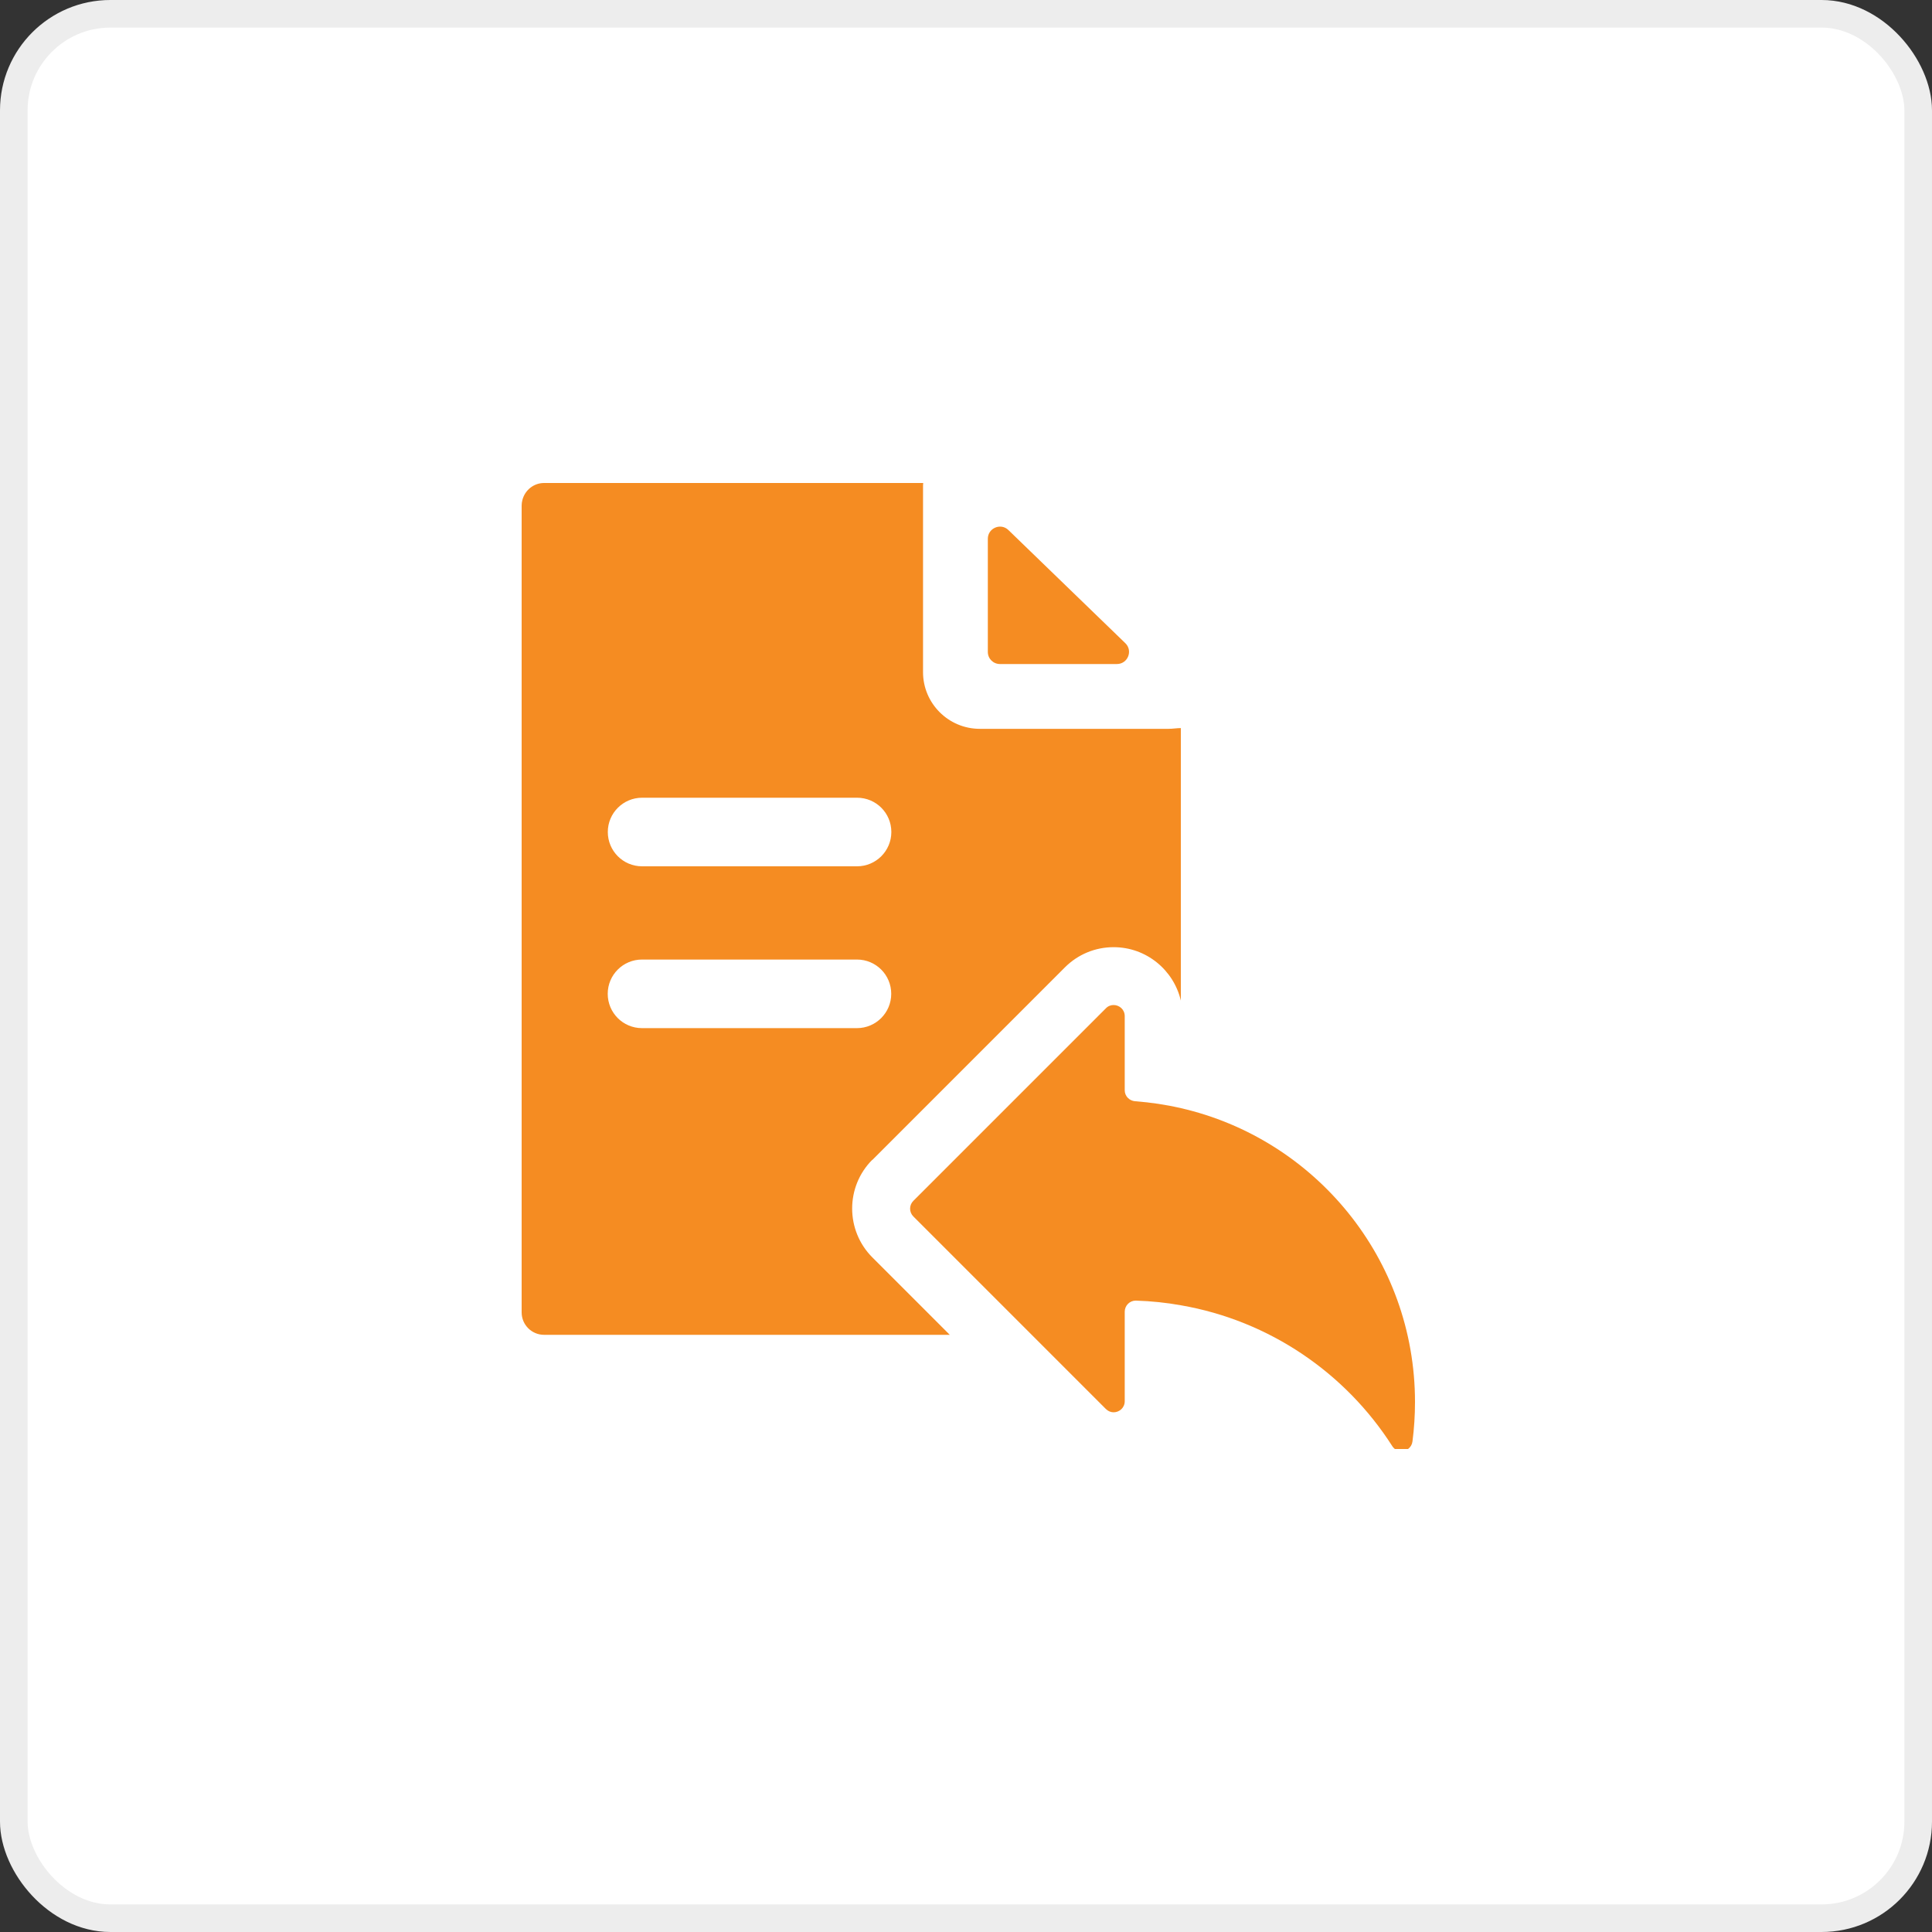
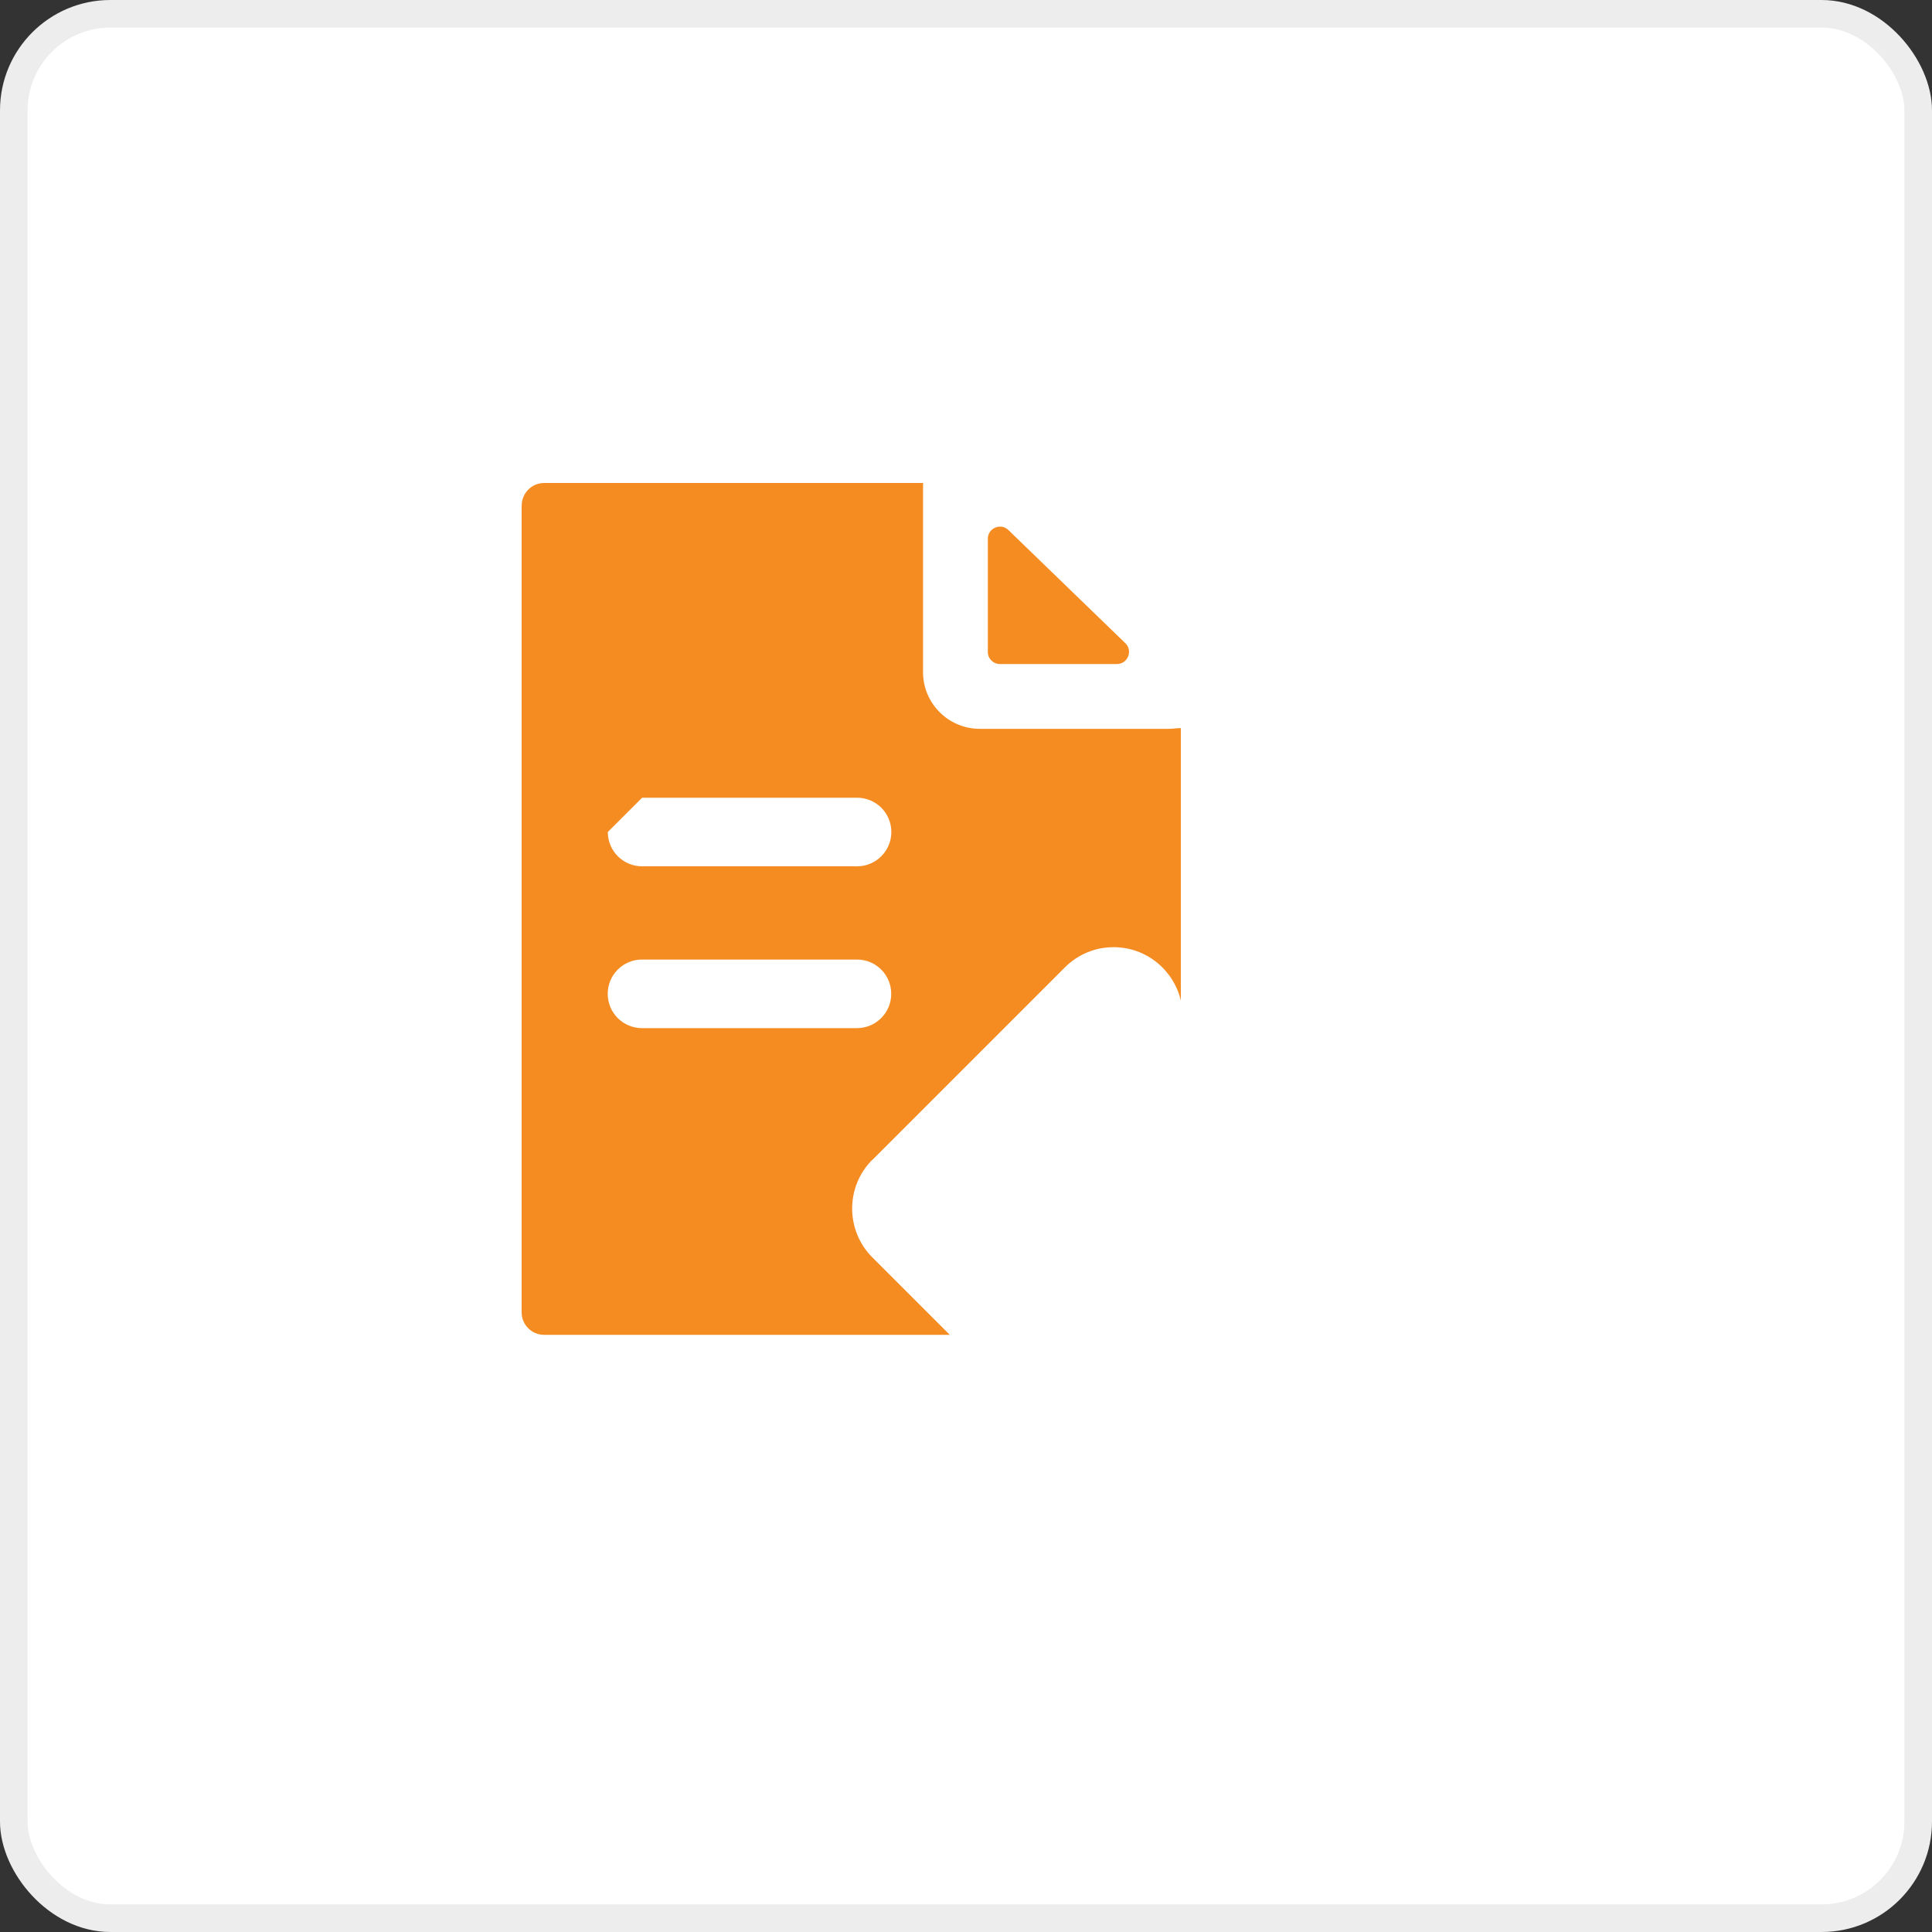
<svg xmlns="http://www.w3.org/2000/svg" width="70" height="70" viewBox="0 0 70 70" fill="none">
  <rect x="0" y="0" width="70" height="70" fill="#333333" stroke="none" />
  <rect x="0.5" y="0.5" width="69" height="69" rx="3.5" fill="white" stroke="#EDEDED" />
  <g clip-path="url(#clip0_8129_139712)">
-     <path d="M42.784 40.148C42.245 40.026 41.692 39.942 41.129 39.9C40.919 39.886 40.751 39.714 40.751 39.504V36.816C40.751 36.575 40.555 36.414 40.348 36.414C40.25 36.414 40.149 36.449 40.068 36.533L33.093 43.508C32.935 43.666 32.935 43.918 33.093 44.075L37.384 48.366L40.068 51.051C40.149 51.131 40.25 51.17 40.348 51.17C40.555 51.17 40.751 51.009 40.751 50.767V47.526C40.751 47.306 40.929 47.124 41.146 47.124C41.15 47.124 41.153 47.124 41.157 47.124C41.71 47.141 42.252 47.197 42.781 47.292C45.997 47.848 48.755 49.749 50.446 52.398C50.526 52.521 50.649 52.58 50.771 52.58C50.96 52.58 51.149 52.447 51.177 52.223C51.237 51.758 51.268 51.282 51.268 50.799C51.268 45.601 47.639 41.258 42.777 40.148H42.784Z" fill="#F58C22" />
-     <path d="M31.609 42.025L38.584 35.049C39.057 34.577 39.683 34.318 40.348 34.318C41.535 34.318 42.525 35.147 42.784 36.253V34.335V26.38C42.634 26.38 42.497 26.407 42.34 26.407H35.501C34.363 26.407 33.443 25.483 33.443 24.353V17.587C33.443 17.559 33.45 17.528 33.45 17.5H19.712C19.334 17.5 19.019 17.762 18.928 18.113C18.911 18.179 18.9 18.245 18.9 18.316V47.551C18.9 47.999 19.264 48.363 19.712 48.363H34.412L31.605 45.556C30.632 44.58 30.632 42.994 31.605 42.021L31.609 42.025ZM23.265 28.903H31.052C31.742 28.903 32.295 29.459 32.295 30.145C32.295 30.831 31.738 31.388 31.052 31.388H23.265C22.575 31.388 22.022 30.831 22.022 30.145C22.022 29.459 22.579 28.903 23.265 28.903ZM26.009 37.251H23.261C22.572 37.251 22.019 36.694 22.019 36.008C22.019 35.322 22.575 34.766 23.261 34.766H31.049C31.738 34.766 32.291 35.322 32.291 36.008C32.291 36.694 31.735 37.251 31.049 37.251H26.005H26.009Z" fill="#F58C22" />
+     <path d="M31.609 42.025L38.584 35.049C39.057 34.577 39.683 34.318 40.348 34.318C41.535 34.318 42.525 35.147 42.784 36.253V34.335V26.38C42.634 26.38 42.497 26.407 42.34 26.407H35.501C34.363 26.407 33.443 25.483 33.443 24.353V17.587C33.443 17.559 33.45 17.528 33.45 17.5H19.712C19.334 17.5 19.019 17.762 18.928 18.113C18.911 18.179 18.9 18.245 18.9 18.316V47.551C18.9 47.999 19.264 48.363 19.712 48.363H34.412L31.605 45.556C30.632 44.58 30.632 42.994 31.605 42.021L31.609 42.025ZM23.265 28.903H31.052C31.742 28.903 32.295 29.459 32.295 30.145C32.295 30.831 31.738 31.388 31.052 31.388H23.265C22.575 31.388 22.022 30.831 22.022 30.145ZM26.009 37.251H23.261C22.572 37.251 22.019 36.694 22.019 36.008C22.019 35.322 22.575 34.766 23.261 34.766H31.049C31.738 34.766 32.291 35.322 32.291 36.008C32.291 36.694 31.735 37.251 31.049 37.251H26.005H26.009Z" fill="#F58C22" />
    <path d="M36.228 24.059H40.467C40.862 24.059 41.055 23.579 40.775 23.306L36.536 19.204C36.26 18.935 35.791 19.134 35.791 19.519V23.621C35.791 23.866 35.987 24.059 36.232 24.059H36.228Z" fill="#F58C22" />
  </g>
  <defs>
    <clipPath id="clip0_8129_139712">
      <rect width="35" height="35" fill="white" transform="translate(17.5 17.5)" />
    </clipPath>
  </defs>
</svg>